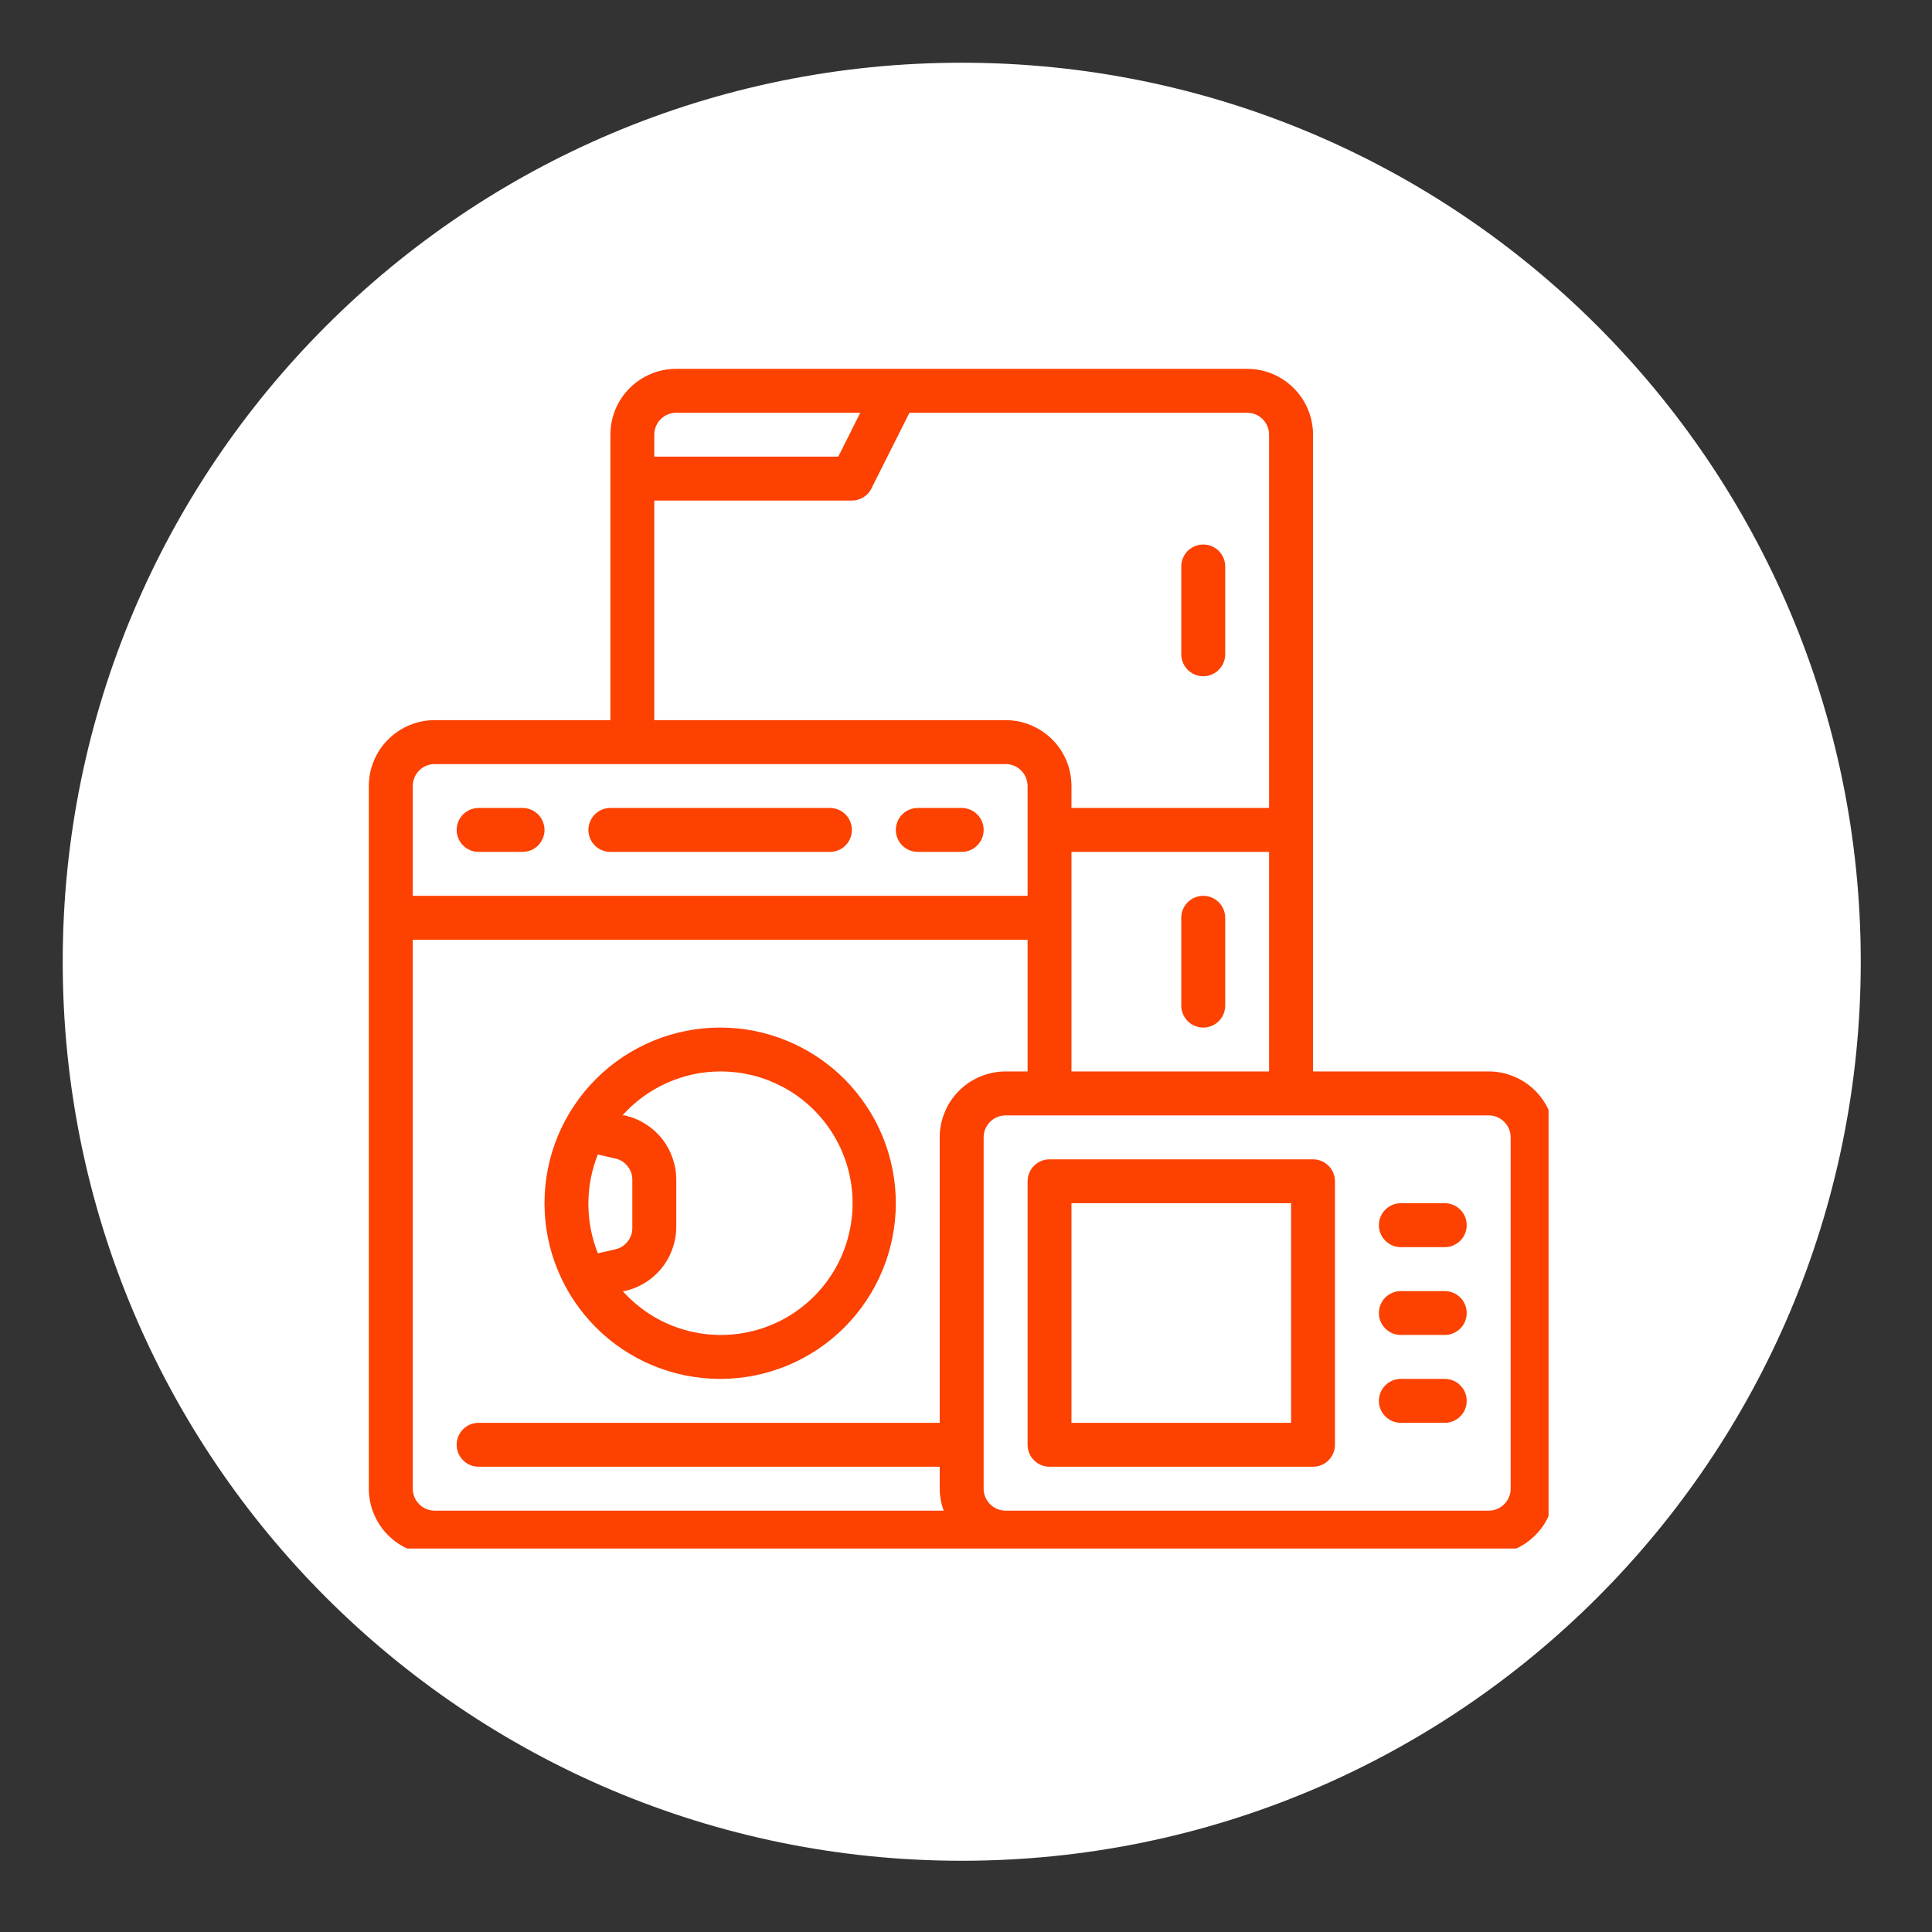
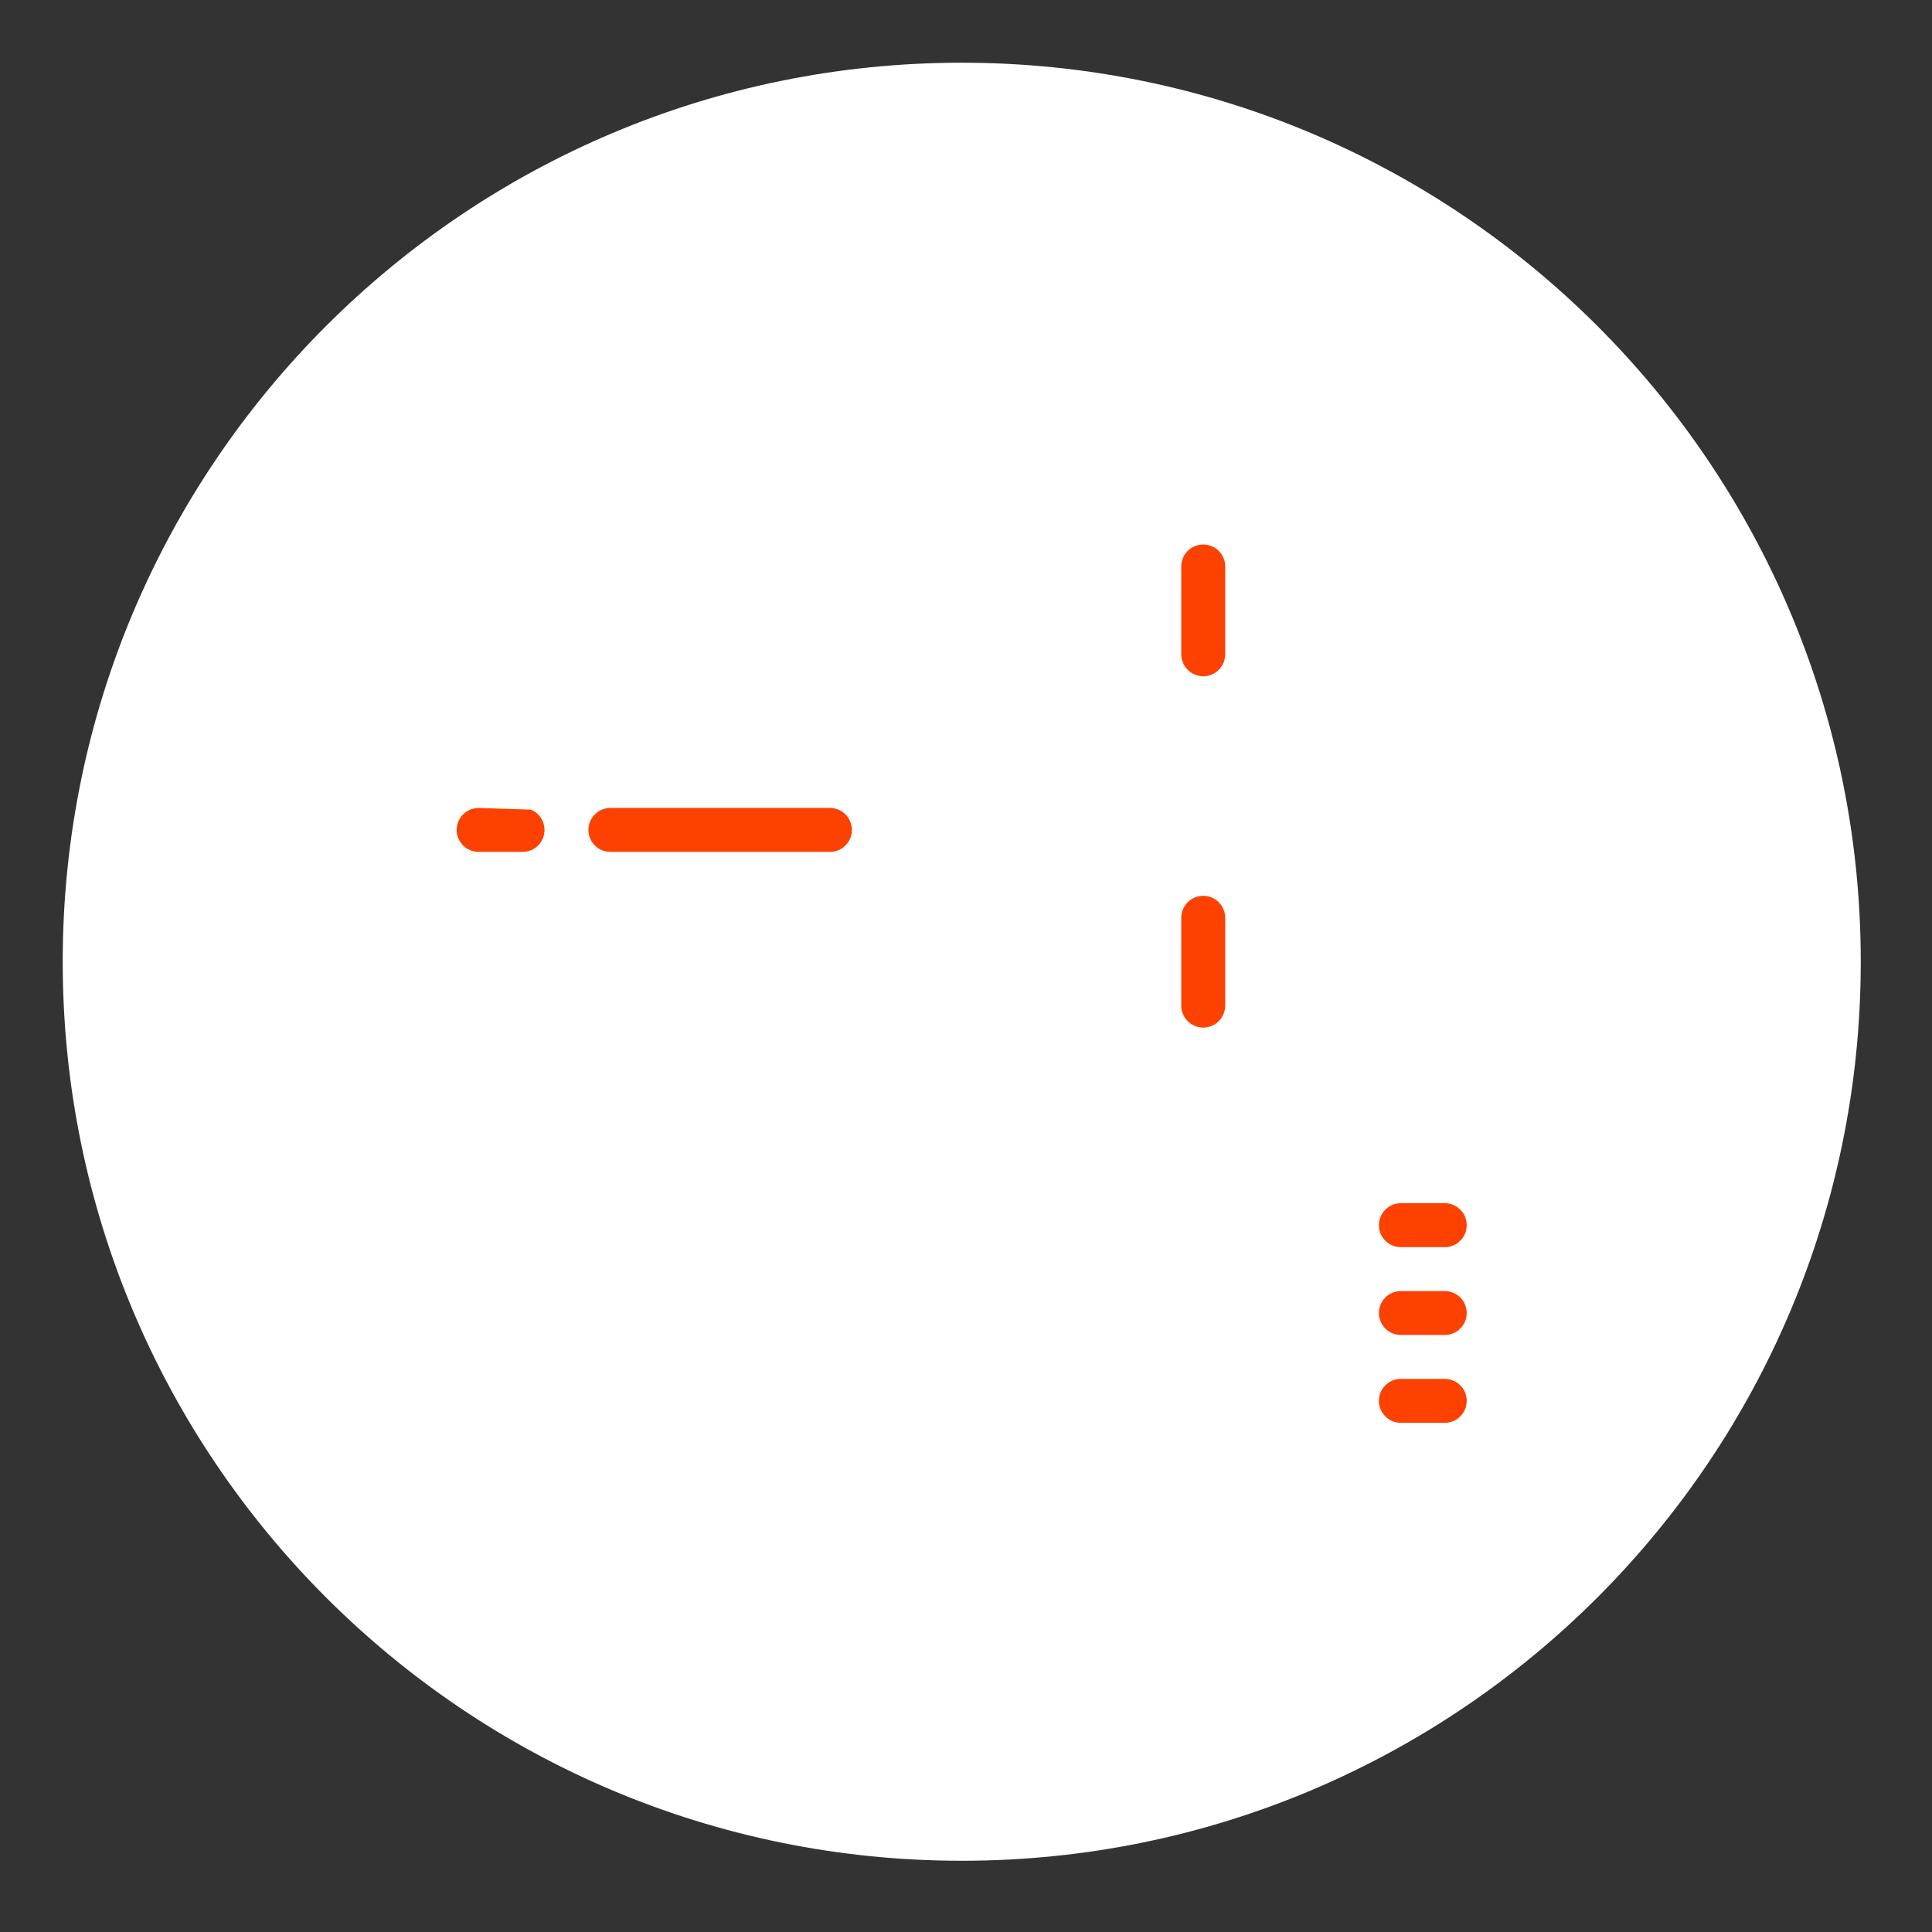
<svg xmlns="http://www.w3.org/2000/svg" width="150" viewBox="0 0 112.5 112.5" height="150" preserveAspectRatio="xMidYMid meet">
  <rect x="0" y="0" width="112.5" height="112.5" fill="#333333" stroke="none" />
  <defs>
    <clipPath id="e00471adba">
      <path d="M 3.652 3.652 L 108.352 3.652 L 108.352 108.352 L 3.652 108.352 Z M 3.652 3.652 " clip-rule="nonzero" />
    </clipPath>
    <clipPath id="e7e2f1e8de">
      <path d="M 56 3.652 C 27.09 3.652 3.652 27.09 3.652 56 C 3.652 84.914 27.09 108.352 56 108.352 C 84.914 108.352 108.352 84.914 108.352 56 C 108.352 27.09 84.914 3.652 56 3.652 Z M 56 3.652 " clip-rule="nonzero" />
    </clipPath>
    <clipPath id="47a1ac3571">
      <path d="M 21.477 21.477 L 90.172 21.477 L 90.172 90.172 L 21.477 90.172 Z M 21.477 21.477 " clip-rule="nonzero" />
    </clipPath>
  </defs>
  <g clip-path="url(#e00471adba)">
    <g clip-path="url(#e7e2f1e8de)">
      <path fill="#ffffff" d="M 3.652 3.652 L 108.352 3.652 L 108.352 108.352 L 3.652 108.352 Z M 3.652 3.652 " fill-opacity="1" fill-rule="nonzero" />
    </g>
  </g>
  <path fill="#fc4100" d="M 70.062 39.379 C 70.234 39.379 70.395 39.344 70.555 39.281 C 70.711 39.215 70.848 39.121 70.969 39.004 C 71.086 38.883 71.18 38.746 71.246 38.586 C 71.309 38.43 71.344 38.27 71.344 38.098 L 71.344 32.984 C 71.344 32.816 71.309 32.652 71.246 32.496 C 71.18 32.34 71.086 32.199 70.969 32.078 C 70.848 31.961 70.711 31.867 70.555 31.805 C 70.395 31.738 70.234 31.707 70.062 31.707 C 69.895 31.707 69.73 31.738 69.574 31.805 C 69.418 31.867 69.281 31.961 69.16 32.078 C 69.039 32.199 68.949 32.34 68.883 32.496 C 68.816 32.652 68.785 32.816 68.785 32.984 L 68.785 38.098 C 68.785 38.27 68.816 38.43 68.883 38.586 C 68.949 38.746 69.039 38.883 69.16 39.004 C 69.281 39.121 69.418 39.215 69.574 39.281 C 69.73 39.344 69.895 39.379 70.062 39.379 Z M 70.062 39.379 " fill-opacity="1" fill-rule="nonzero" />
  <path fill="#fc4100" d="M 70.062 52.164 C 69.895 52.164 69.73 52.195 69.574 52.262 C 69.418 52.324 69.281 52.418 69.16 52.539 C 69.039 52.656 68.949 52.797 68.883 52.953 C 68.816 53.109 68.785 53.273 68.785 53.441 L 68.785 58.555 C 68.785 58.727 68.816 58.891 68.883 59.047 C 68.949 59.203 69.039 59.34 69.16 59.461 C 69.281 59.582 69.418 59.672 69.574 59.738 C 69.73 59.801 69.895 59.836 70.062 59.836 C 70.234 59.836 70.395 59.801 70.555 59.738 C 70.711 59.672 70.848 59.582 70.969 59.461 C 71.086 59.34 71.18 59.203 71.246 59.047 C 71.309 58.891 71.344 58.727 71.344 58.555 L 71.344 53.441 C 71.344 53.273 71.309 53.109 71.246 52.953 C 71.18 52.797 71.086 52.656 70.969 52.539 C 70.848 52.418 70.711 52.324 70.555 52.262 C 70.395 52.195 70.234 52.164 70.062 52.164 Z M 70.062 52.164 " fill-opacity="1" fill-rule="nonzero" />
-   <path fill="#fc4100" d="M 41.934 80.293 C 42.605 80.293 43.27 80.227 43.93 80.098 C 44.59 79.965 45.227 79.77 45.848 79.516 C 46.469 79.258 47.059 78.941 47.617 78.57 C 48.176 78.195 48.691 77.773 49.168 77.297 C 49.641 76.82 50.066 76.305 50.438 75.746 C 50.812 75.188 51.129 74.598 51.383 73.977 C 51.641 73.359 51.836 72.719 51.965 72.059 C 52.098 71.402 52.164 70.734 52.164 70.062 C 52.164 69.391 52.098 68.727 51.965 68.066 C 51.836 67.41 51.641 66.77 51.383 66.148 C 51.129 65.527 50.812 64.938 50.438 64.383 C 50.066 63.824 49.641 63.305 49.168 62.832 C 48.691 62.355 48.176 61.934 47.617 61.559 C 47.059 61.188 46.469 60.871 45.848 60.613 C 45.227 60.355 44.59 60.164 43.93 60.031 C 43.27 59.898 42.605 59.836 41.934 59.836 C 41.262 59.836 40.598 59.898 39.938 60.031 C 39.281 60.164 38.641 60.355 38.02 60.613 C 37.398 60.871 36.809 61.188 36.25 61.559 C 35.691 61.934 35.176 62.355 34.703 62.832 C 34.227 63.305 33.801 63.824 33.43 64.383 C 33.055 64.938 32.742 65.527 32.484 66.148 C 32.227 66.77 32.031 67.41 31.902 68.066 C 31.77 68.727 31.707 69.391 31.707 70.062 C 31.707 70.734 31.77 71.402 31.902 72.059 C 32.031 72.719 32.227 73.359 32.484 73.977 C 32.742 74.598 33.055 75.188 33.43 75.746 C 33.801 76.305 34.227 76.82 34.703 77.297 C 35.176 77.773 35.691 78.195 36.25 78.57 C 36.809 78.941 37.398 79.258 38.02 79.516 C 38.641 79.77 39.281 79.965 39.938 80.098 C 40.598 80.227 41.262 80.293 41.934 80.293 Z M 41.934 62.391 C 42.254 62.391 42.57 62.41 42.887 62.445 C 43.207 62.484 43.52 62.543 43.828 62.617 C 44.137 62.695 44.441 62.793 44.738 62.906 C 45.035 63.023 45.324 63.156 45.605 63.305 C 45.887 63.457 46.16 63.625 46.418 63.809 C 46.68 63.996 46.926 64.195 47.16 64.41 C 47.398 64.625 47.617 64.855 47.824 65.098 C 48.031 65.344 48.223 65.598 48.395 65.863 C 48.57 66.133 48.727 66.41 48.867 66.695 C 49.008 66.98 49.129 67.277 49.234 67.578 C 49.336 67.879 49.422 68.188 49.484 68.5 C 49.551 68.812 49.598 69.129 49.621 69.445 C 49.648 69.762 49.652 70.082 49.641 70.402 C 49.625 70.719 49.59 71.035 49.539 71.352 C 49.484 71.664 49.41 71.977 49.32 72.281 C 49.227 72.586 49.117 72.887 48.988 73.176 C 48.859 73.469 48.711 73.75 48.547 74.023 C 48.383 74.297 48.199 74.559 48.004 74.809 C 47.805 75.062 47.594 75.297 47.367 75.523 C 47.137 75.746 46.898 75.957 46.645 76.148 C 46.391 76.344 46.129 76.523 45.852 76.684 C 45.578 76.844 45.293 76.988 45 77.113 C 44.707 77.238 44.406 77.348 44.102 77.434 C 43.793 77.523 43.48 77.594 43.168 77.641 C 42.852 77.691 42.535 77.723 42.215 77.73 C 41.898 77.742 41.578 77.73 41.262 77.703 C 40.941 77.672 40.629 77.621 40.316 77.555 C 40.004 77.484 39.699 77.398 39.398 77.289 C 39.098 77.184 38.805 77.059 38.52 76.914 C 38.234 76.77 37.961 76.609 37.695 76.43 C 37.43 76.254 37.18 76.059 36.938 75.848 C 36.695 75.641 36.469 75.414 36.258 75.18 L 36.371 75.18 C 36.797 75.082 37.195 74.922 37.566 74.691 C 37.938 74.461 38.262 74.176 38.535 73.832 C 38.809 73.492 39.016 73.117 39.16 72.703 C 39.305 72.293 39.379 71.867 39.379 71.434 L 39.379 68.695 C 39.379 68.258 39.305 67.836 39.16 67.422 C 39.016 67.012 38.809 66.633 38.535 66.293 C 38.262 65.953 37.938 65.668 37.566 65.438 C 37.195 65.207 36.797 65.043 36.371 64.949 L 36.246 64.949 C 36.969 64.141 37.828 63.512 38.816 63.066 C 39.809 62.621 40.848 62.395 41.934 62.391 Z M 34.262 70.062 C 34.266 69.082 34.449 68.137 34.812 67.227 L 35.824 67.457 C 36.121 67.523 36.363 67.676 36.551 67.918 C 36.738 68.156 36.828 68.43 36.82 68.734 L 36.82 71.469 C 36.828 71.773 36.738 72.047 36.551 72.289 C 36.363 72.527 36.121 72.684 35.824 72.75 L 34.812 72.98 C 34.441 72.043 34.258 71.07 34.262 70.062 Z M 34.262 70.062 " fill-opacity="1" fill-rule="nonzero" />
-   <path fill="#fc4100" d="M 53.441 49.605 L 56 49.605 C 56.168 49.605 56.332 49.574 56.488 49.508 C 56.645 49.445 56.785 49.352 56.902 49.23 C 57.023 49.113 57.117 48.973 57.18 48.816 C 57.246 48.66 57.277 48.496 57.277 48.328 C 57.277 48.156 57.246 47.996 57.18 47.84 C 57.117 47.68 57.023 47.543 56.902 47.422 C 56.785 47.305 56.645 47.211 56.488 47.145 C 56.332 47.082 56.168 47.047 56 47.047 L 53.441 47.047 C 53.273 47.047 53.109 47.082 52.953 47.145 C 52.797 47.211 52.656 47.305 52.539 47.422 C 52.418 47.543 52.324 47.68 52.262 47.84 C 52.195 47.996 52.164 48.156 52.164 48.328 C 52.164 48.496 52.195 48.66 52.262 48.816 C 52.324 48.973 52.418 49.113 52.539 49.23 C 52.656 49.352 52.797 49.445 52.953 49.508 C 53.109 49.574 53.273 49.605 53.441 49.605 Z M 53.441 49.605 " fill-opacity="1" fill-rule="nonzero" />
-   <path fill="#fc4100" d="M 27.871 49.605 L 30.426 49.605 C 30.598 49.605 30.758 49.574 30.918 49.508 C 31.074 49.445 31.211 49.352 31.332 49.23 C 31.449 49.113 31.543 48.973 31.609 48.816 C 31.672 48.66 31.707 48.496 31.707 48.328 C 31.707 48.156 31.672 47.996 31.609 47.84 C 31.543 47.68 31.449 47.543 31.332 47.422 C 31.211 47.305 31.074 47.211 30.918 47.145 C 30.758 47.082 30.598 47.047 30.426 47.047 L 27.871 47.047 C 27.699 47.047 27.535 47.082 27.379 47.145 C 27.223 47.211 27.086 47.305 26.965 47.422 C 26.848 47.543 26.754 47.68 26.688 47.84 C 26.625 47.996 26.59 48.156 26.59 48.328 C 26.59 48.496 26.625 48.66 26.688 48.816 C 26.754 48.973 26.848 49.113 26.965 49.23 C 27.086 49.352 27.223 49.445 27.379 49.508 C 27.535 49.574 27.699 49.605 27.871 49.605 Z M 27.871 49.605 " fill-opacity="1" fill-rule="nonzero" />
+   <path fill="#fc4100" d="M 27.871 49.605 L 30.426 49.605 C 30.598 49.605 30.758 49.574 30.918 49.508 C 31.074 49.445 31.211 49.352 31.332 49.23 C 31.449 49.113 31.543 48.973 31.609 48.816 C 31.672 48.66 31.707 48.496 31.707 48.328 C 31.707 48.156 31.672 47.996 31.609 47.84 C 31.543 47.68 31.449 47.543 31.332 47.422 C 31.211 47.305 31.074 47.211 30.918 47.145 L 27.871 47.047 C 27.699 47.047 27.535 47.082 27.379 47.145 C 27.223 47.211 27.086 47.305 26.965 47.422 C 26.848 47.543 26.754 47.68 26.688 47.84 C 26.625 47.996 26.59 48.156 26.59 48.328 C 26.59 48.496 26.625 48.66 26.688 48.816 C 26.754 48.973 26.848 49.113 26.965 49.23 C 27.086 49.352 27.223 49.445 27.379 49.508 C 27.535 49.574 27.699 49.605 27.871 49.605 Z M 27.871 49.605 " fill-opacity="1" fill-rule="nonzero" />
  <path fill="#fc4100" d="M 35.543 49.605 L 48.328 49.605 C 48.496 49.605 48.66 49.574 48.816 49.508 C 48.973 49.445 49.113 49.352 49.23 49.23 C 49.352 49.113 49.445 48.973 49.508 48.816 C 49.574 48.66 49.605 48.496 49.605 48.328 C 49.605 48.156 49.574 47.996 49.508 47.84 C 49.445 47.68 49.352 47.543 49.23 47.422 C 49.113 47.305 48.973 47.211 48.816 47.145 C 48.66 47.082 48.496 47.047 48.328 47.047 L 35.543 47.047 C 35.371 47.047 35.207 47.082 35.051 47.145 C 34.895 47.211 34.758 47.305 34.637 47.422 C 34.516 47.543 34.426 47.68 34.359 47.84 C 34.297 47.996 34.262 48.156 34.262 48.328 C 34.262 48.496 34.297 48.66 34.359 48.816 C 34.426 48.973 34.516 49.113 34.637 49.23 C 34.758 49.352 34.895 49.445 35.051 49.508 C 35.207 49.574 35.371 49.605 35.543 49.605 Z M 35.543 49.605 " fill-opacity="1" fill-rule="nonzero" />
  <g clip-path="url(#47a1ac3571)">
-     <path fill="#fc4100" d="M 86.688 62.391 L 76.457 62.391 L 76.457 25.312 C 76.457 24.805 76.359 24.316 76.164 23.844 C 75.969 23.375 75.691 22.961 75.332 22.602 C 74.973 22.242 74.559 21.965 74.09 21.77 C 73.617 21.574 73.129 21.477 72.621 21.477 L 39.379 21.477 C 38.867 21.477 38.379 21.574 37.91 21.77 C 37.438 21.965 37.023 22.242 36.664 22.602 C 36.305 22.961 36.027 23.375 35.832 23.844 C 35.641 24.316 35.543 24.805 35.543 25.312 L 35.543 41.934 L 25.312 41.934 C 24.805 41.934 24.316 42.031 23.844 42.227 C 23.375 42.422 22.961 42.699 22.602 43.059 C 22.242 43.418 21.965 43.832 21.77 44.301 C 21.574 44.773 21.477 45.262 21.477 45.77 L 21.477 86.688 C 21.477 87.195 21.574 87.684 21.77 88.152 C 21.965 88.625 22.242 89.039 22.602 89.398 C 22.961 89.758 23.375 90.035 23.844 90.23 C 24.316 90.426 24.805 90.52 25.312 90.52 L 86.688 90.52 C 87.195 90.52 87.684 90.426 88.152 90.23 C 88.625 90.035 89.039 89.758 89.398 89.398 C 89.758 89.039 90.035 88.625 90.23 88.152 C 90.426 87.684 90.52 87.195 90.52 86.688 L 90.52 66.227 C 90.52 65.719 90.426 65.23 90.23 64.762 C 90.035 64.289 89.758 63.875 89.398 63.516 C 89.039 63.156 88.625 62.879 88.152 62.684 C 87.684 62.488 87.195 62.391 86.688 62.391 Z M 62.391 62.391 L 62.391 49.605 L 73.898 49.605 L 73.898 62.391 Z M 38.098 25.312 C 38.098 25.145 38.133 24.98 38.195 24.824 C 38.262 24.668 38.352 24.527 38.473 24.41 C 38.594 24.289 38.73 24.195 38.887 24.133 C 39.043 24.066 39.207 24.035 39.379 24.035 L 50.094 24.035 L 48.812 26.59 L 38.098 26.59 Z M 38.098 29.148 L 49.605 29.148 C 49.848 29.148 50.07 29.082 50.273 28.957 C 50.48 28.832 50.637 28.66 50.742 28.445 L 52.957 24.035 L 72.621 24.035 C 72.789 24.035 72.953 24.066 73.109 24.133 C 73.266 24.195 73.406 24.289 73.523 24.41 C 73.645 24.527 73.738 24.668 73.801 24.824 C 73.867 24.98 73.898 25.145 73.898 25.312 L 73.898 47.047 L 62.391 47.047 L 62.391 45.77 C 62.391 45.262 62.293 44.773 62.102 44.301 C 61.906 43.832 61.629 43.418 61.27 43.059 C 60.91 42.699 60.492 42.422 60.023 42.227 C 59.555 42.031 59.066 41.934 58.555 41.934 L 38.098 41.934 Z M 25.312 44.492 L 58.555 44.492 C 58.727 44.492 58.891 44.523 59.047 44.59 C 59.203 44.652 59.34 44.746 59.461 44.867 C 59.582 44.984 59.672 45.125 59.738 45.281 C 59.801 45.438 59.836 45.602 59.836 45.77 L 59.836 52.164 L 24.035 52.164 L 24.035 45.77 C 24.035 45.602 24.066 45.438 24.133 45.281 C 24.195 45.125 24.289 44.984 24.41 44.867 C 24.527 44.746 24.668 44.652 24.824 44.59 C 24.98 44.523 25.145 44.492 25.312 44.492 Z M 24.035 86.688 L 24.035 54.719 L 59.836 54.719 L 59.836 62.391 L 58.555 62.391 C 58.047 62.391 57.559 62.488 57.09 62.684 C 56.617 62.879 56.203 63.156 55.844 63.516 C 55.484 63.875 55.207 64.289 55.012 64.762 C 54.816 65.23 54.719 65.719 54.719 66.227 L 54.719 82.852 L 27.871 82.852 C 27.699 82.852 27.535 82.883 27.379 82.945 C 27.223 83.012 27.086 83.105 26.965 83.223 C 26.848 83.344 26.754 83.48 26.688 83.641 C 26.625 83.797 26.59 83.957 26.59 84.129 C 26.59 84.297 26.625 84.461 26.688 84.617 C 26.754 84.773 26.848 84.914 26.965 85.031 C 27.086 85.152 27.223 85.246 27.379 85.309 C 27.535 85.375 27.699 85.406 27.871 85.406 L 54.719 85.406 L 54.719 86.688 C 54.723 87.125 54.801 87.551 54.949 87.965 L 25.312 87.965 C 25.145 87.965 24.98 87.934 24.824 87.867 C 24.668 87.801 24.527 87.711 24.41 87.59 C 24.289 87.469 24.195 87.332 24.133 87.176 C 24.066 87.02 24.035 86.855 24.035 86.688 Z M 87.965 86.688 C 87.965 86.855 87.934 87.02 87.867 87.176 C 87.801 87.332 87.711 87.469 87.59 87.59 C 87.469 87.711 87.332 87.801 87.176 87.867 C 87.02 87.934 86.855 87.965 86.688 87.965 L 58.555 87.965 C 58.387 87.965 58.223 87.934 58.066 87.867 C 57.91 87.801 57.773 87.711 57.652 87.59 C 57.531 87.469 57.441 87.332 57.375 87.176 C 57.309 87.02 57.277 86.855 57.277 86.688 L 57.277 66.227 C 57.277 66.059 57.309 65.895 57.375 65.738 C 57.441 65.582 57.531 65.445 57.652 65.324 C 57.773 65.203 57.91 65.113 58.066 65.047 C 58.223 64.98 58.387 64.949 58.555 64.949 L 86.688 64.949 C 86.855 64.949 87.02 64.98 87.176 65.047 C 87.332 65.113 87.469 65.203 87.59 65.324 C 87.711 65.445 87.801 65.582 87.867 65.738 C 87.934 65.895 87.965 66.059 87.965 66.227 Z M 87.965 86.688 " fill-opacity="1" fill-rule="nonzero" />
-   </g>
-   <path fill="#fc4100" d="M 76.457 67.508 L 61.113 67.508 C 60.945 67.508 60.781 67.539 60.625 67.605 C 60.469 67.668 60.328 67.762 60.211 67.883 C 60.09 68 59.996 68.141 59.934 68.297 C 59.867 68.453 59.836 68.617 59.836 68.785 L 59.836 84.129 C 59.836 84.297 59.867 84.461 59.934 84.617 C 59.996 84.773 60.09 84.914 60.211 85.031 C 60.328 85.152 60.469 85.246 60.625 85.309 C 60.781 85.375 60.945 85.406 61.113 85.406 L 76.457 85.406 C 76.625 85.406 76.789 85.375 76.945 85.309 C 77.102 85.246 77.242 85.152 77.359 85.031 C 77.48 84.914 77.574 84.773 77.637 84.617 C 77.703 84.461 77.734 84.297 77.734 84.129 L 77.734 68.785 C 77.734 68.617 77.703 68.453 77.637 68.297 C 77.574 68.141 77.48 68 77.359 67.883 C 77.242 67.762 77.102 67.668 76.945 67.605 C 76.789 67.539 76.625 67.508 76.457 67.508 Z M 75.18 82.852 L 62.391 82.852 L 62.391 70.062 L 75.18 70.062 Z M 75.18 82.852 " fill-opacity="1" fill-rule="nonzero" />
+     </g>
  <path fill="#fc4100" d="M 84.129 75.18 L 81.57 75.18 C 81.402 75.18 81.238 75.211 81.082 75.277 C 80.926 75.34 80.785 75.434 80.668 75.551 C 80.547 75.672 80.453 75.812 80.391 75.969 C 80.324 76.125 80.293 76.289 80.293 76.457 C 80.293 76.625 80.324 76.789 80.391 76.945 C 80.453 77.102 80.547 77.242 80.668 77.359 C 80.785 77.48 80.926 77.574 81.082 77.637 C 81.238 77.703 81.402 77.734 81.57 77.734 L 84.129 77.734 C 84.297 77.734 84.461 77.703 84.617 77.637 C 84.773 77.574 84.914 77.48 85.031 77.359 C 85.152 77.242 85.246 77.102 85.309 76.945 C 85.375 76.789 85.406 76.625 85.406 76.457 C 85.406 76.289 85.375 76.125 85.309 75.969 C 85.246 75.812 85.152 75.672 85.031 75.551 C 84.914 75.434 84.773 75.34 84.617 75.277 C 84.461 75.211 84.297 75.18 84.129 75.18 Z M 84.129 75.18 " fill-opacity="1" fill-rule="nonzero" />
  <path fill="#fc4100" d="M 84.129 70.062 L 81.57 70.062 C 81.402 70.062 81.238 70.098 81.082 70.16 C 80.926 70.227 80.785 70.316 80.668 70.438 C 80.547 70.559 80.453 70.695 80.391 70.852 C 80.324 71.008 80.293 71.172 80.293 71.344 C 80.293 71.512 80.324 71.676 80.391 71.832 C 80.453 71.988 80.547 72.125 80.668 72.246 C 80.785 72.367 80.926 72.457 81.082 72.523 C 81.238 72.59 81.402 72.621 81.57 72.621 L 84.129 72.621 C 84.297 72.621 84.461 72.59 84.617 72.523 C 84.773 72.457 84.914 72.367 85.031 72.246 C 85.152 72.125 85.246 71.988 85.309 71.832 C 85.375 71.676 85.406 71.512 85.406 71.344 C 85.406 71.172 85.375 71.008 85.309 70.852 C 85.246 70.695 85.152 70.559 85.031 70.438 C 84.914 70.316 84.773 70.227 84.617 70.16 C 84.461 70.098 84.297 70.062 84.129 70.062 Z M 84.129 70.062 " fill-opacity="1" fill-rule="nonzero" />
  <path fill="#fc4100" d="M 84.129 80.293 L 81.57 80.293 C 81.402 80.293 81.238 80.324 81.082 80.391 C 80.926 80.453 80.785 80.547 80.668 80.668 C 80.547 80.785 80.453 80.926 80.391 81.082 C 80.324 81.238 80.293 81.402 80.293 81.57 C 80.293 81.742 80.324 81.902 80.391 82.059 C 80.453 82.219 80.547 82.355 80.668 82.477 C 80.785 82.594 80.926 82.688 81.082 82.754 C 81.238 82.816 81.402 82.852 81.57 82.852 L 84.129 82.852 C 84.297 82.852 84.461 82.816 84.617 82.754 C 84.773 82.688 84.914 82.594 85.031 82.477 C 85.152 82.355 85.246 82.219 85.309 82.059 C 85.375 81.902 85.406 81.742 85.406 81.57 C 85.406 81.402 85.375 81.238 85.309 81.082 C 85.246 80.926 85.152 80.785 85.031 80.668 C 84.914 80.547 84.773 80.453 84.617 80.391 C 84.461 80.324 84.297 80.293 84.129 80.293 Z M 84.129 80.293 " fill-opacity="1" fill-rule="nonzero" />
</svg>